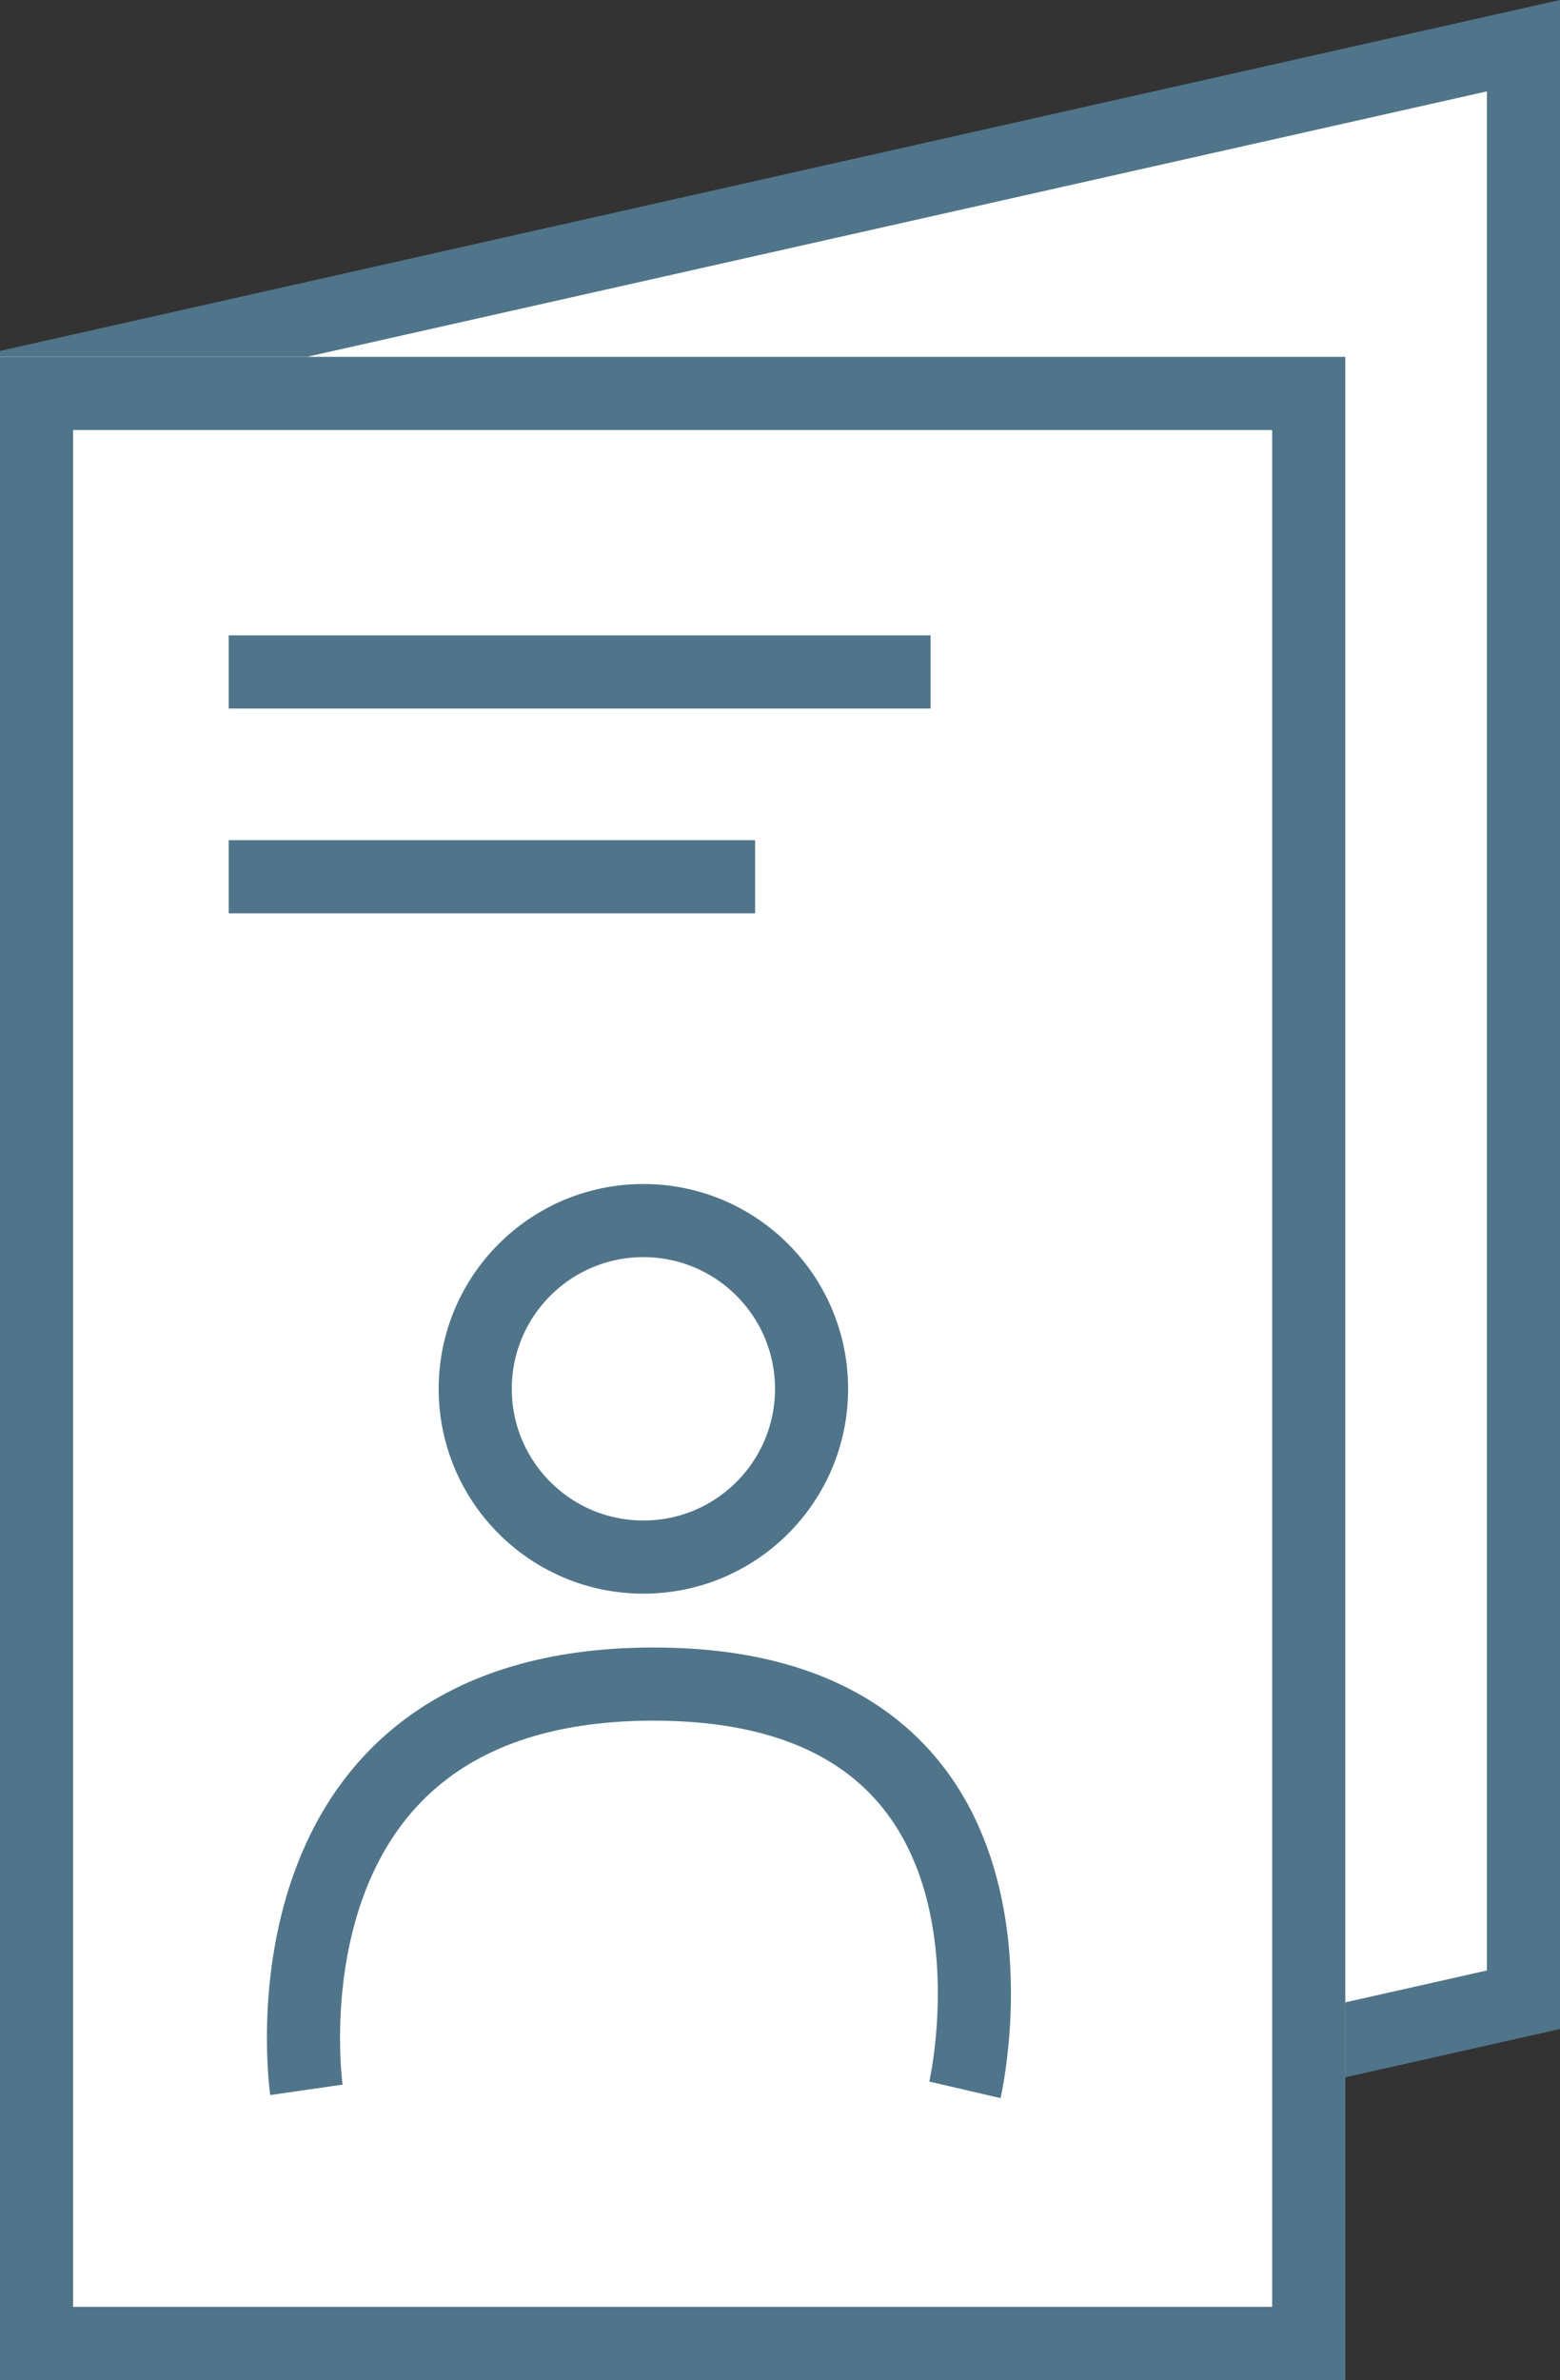
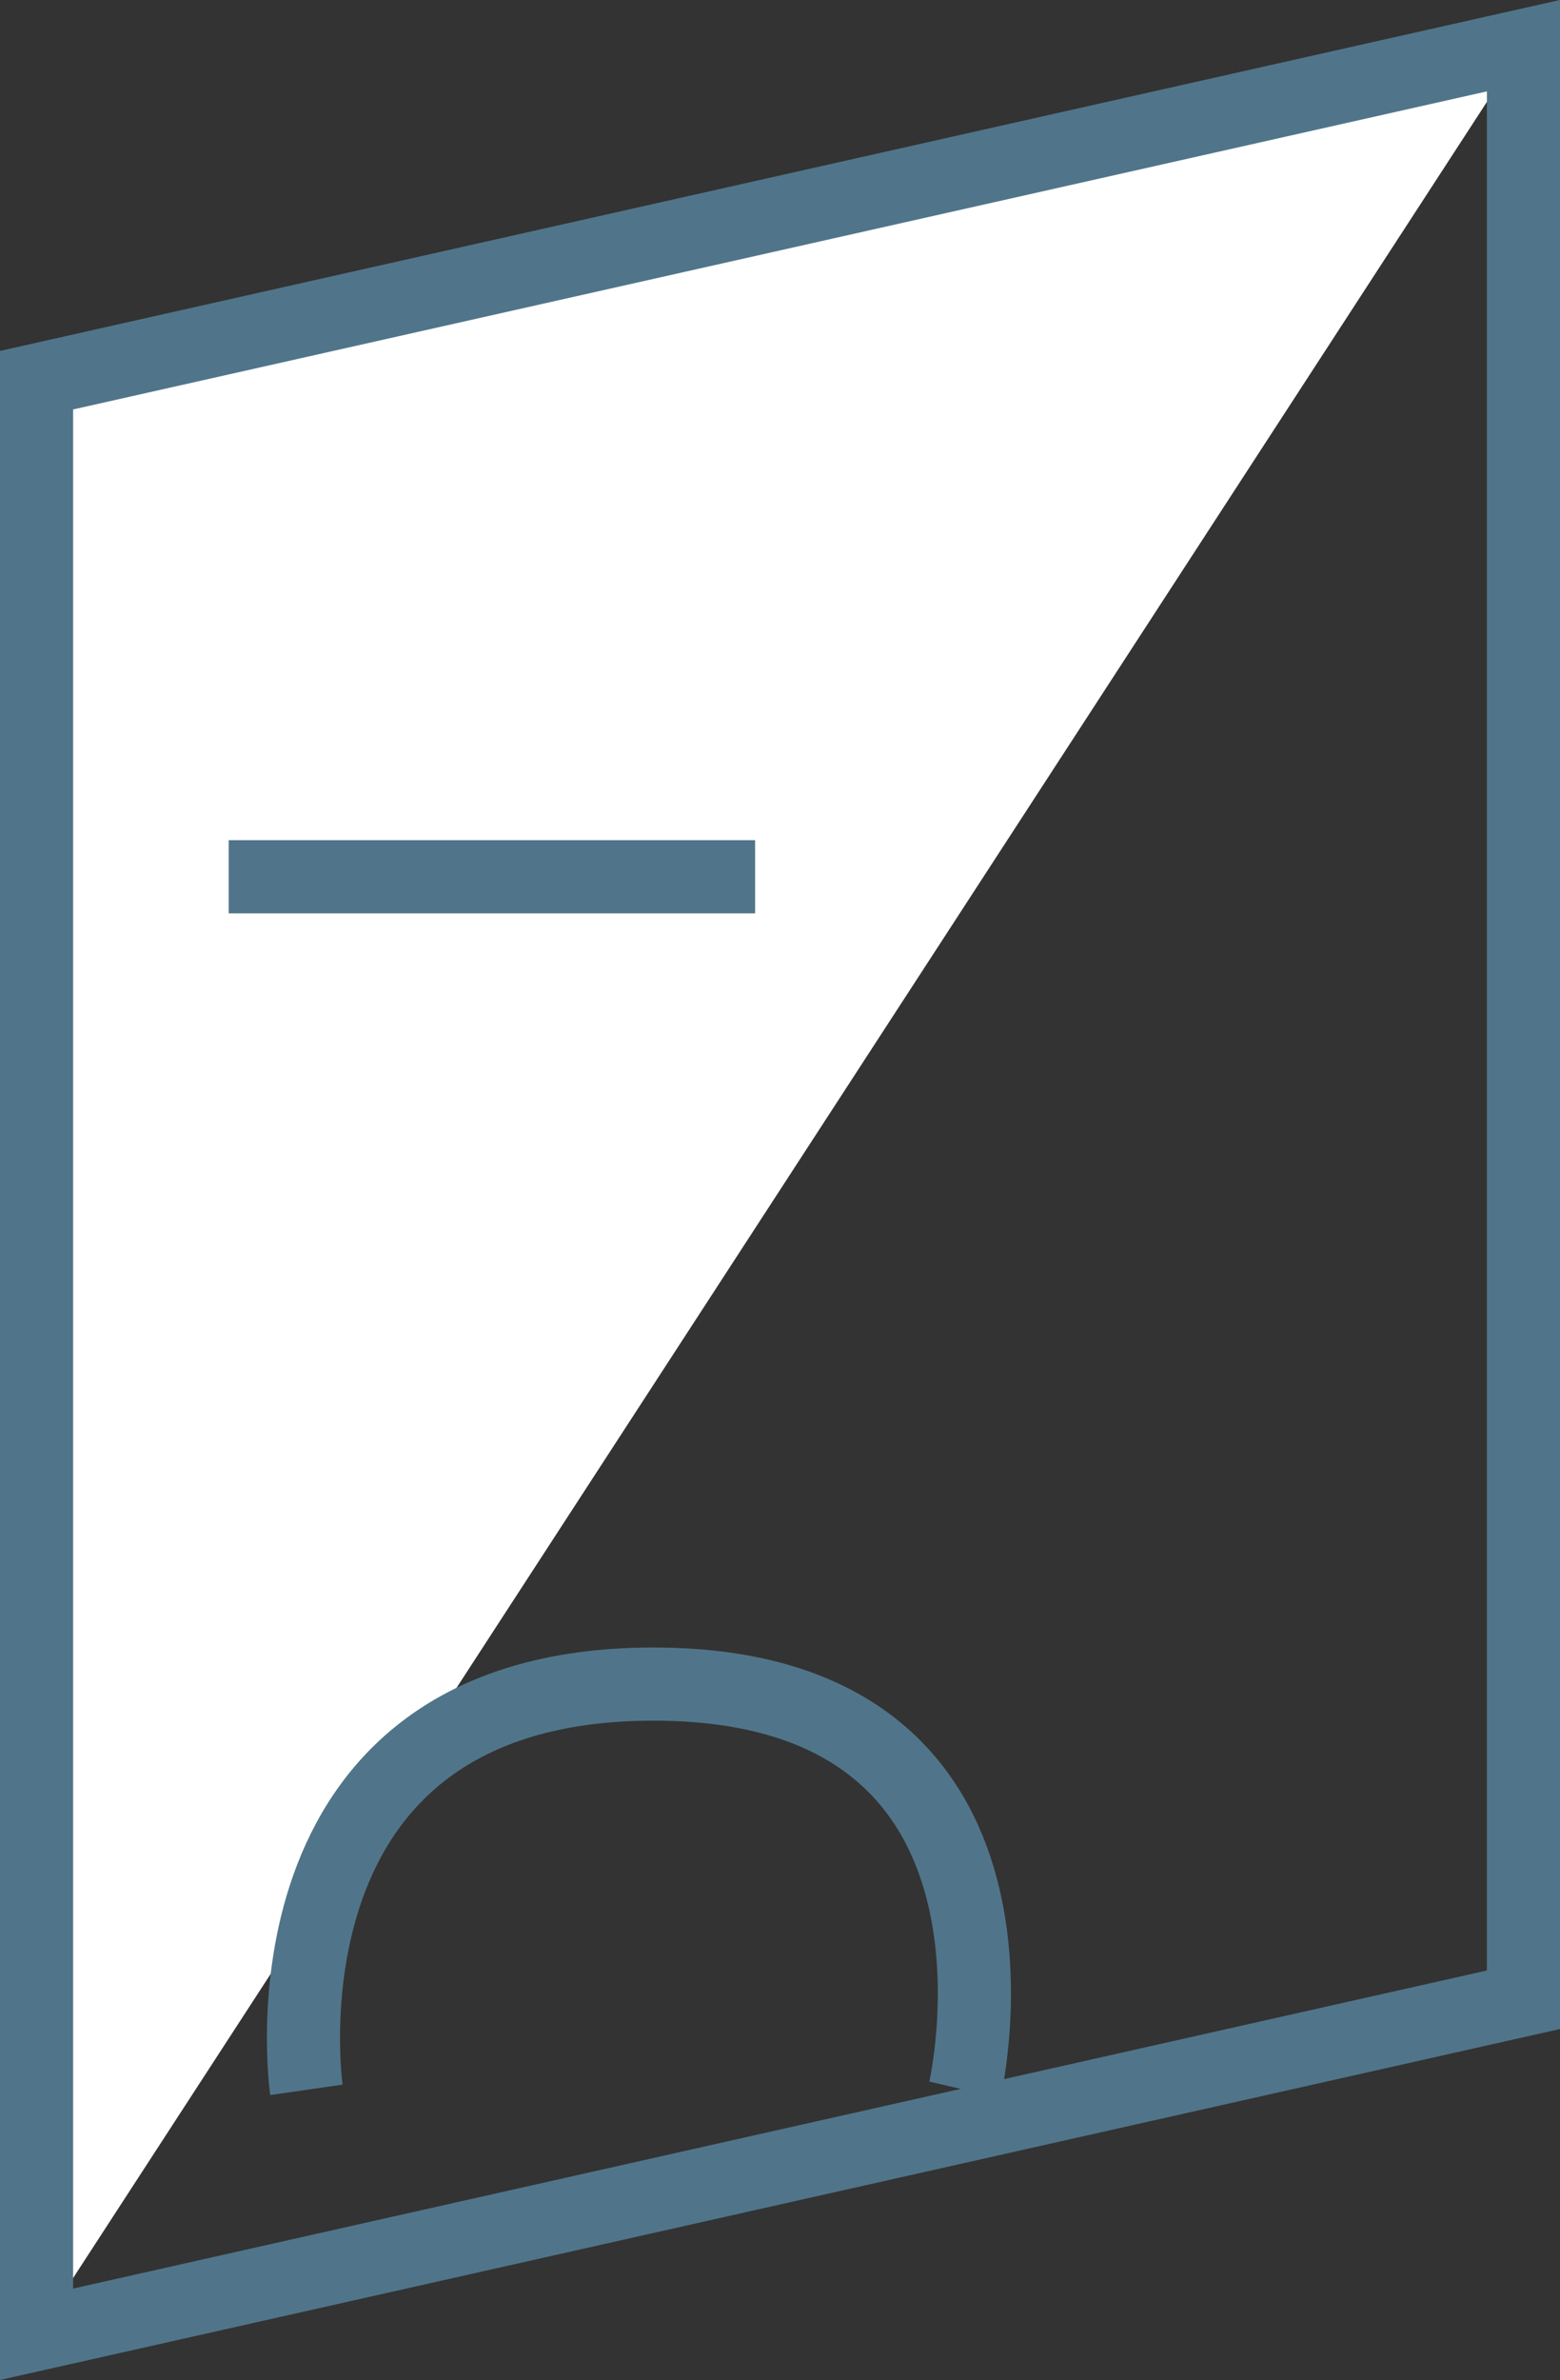
<svg xmlns="http://www.w3.org/2000/svg" width="53.342" height="81.337" viewBox="0 0 53.342 81.337">
  <rect x="0" y="0" width="53.342" height="81.337" fill="#333333" stroke="none" />
  <g id="Group_6443" data-name="Group 6443" transform="translate(-251 -459.537)">
    <g id="Group_6442" data-name="Group 6442" transform="translate(20125 14849.732)">
      <g id="Path_1004" data-name="Path 1004" transform="translate(-19874 -14373.591)" fill="#fff">
-         <path d="M 1.25 63.169 L 1.25 -3.611 L 52.092 -15.043 L 52.092 51.737 L 1.25 63.169 Z" stroke="none" />
+         <path d="M 1.25 63.169 L 1.25 -3.611 L 52.092 -15.043 L 1.25 63.169 Z" stroke="none" />
        <path d="M 50.842 -13.481 L 2.5 -2.611 L 2.5 61.607 L 50.842 50.737 L 50.842 -13.481 M 53.342 -16.605 L 53.342 52.737 L 0 64.731 L 0 -4.611 L 53.342 -16.605 Z" stroke="none" fill="#50758a" />
      </g>
      <g id="Rectangle_3494" data-name="Rectangle 3494" transform="translate(-19874 -14378)" fill="#fff" stroke="#50758a" stroke-width="2.5">
-         <rect width="46" height="69.141" stroke="none" />
-         <rect x="1.25" y="1.25" width="43.5" height="66.641" fill="none" />
-       </g>
+         </g>
    </g>
    <path id="Path_1005" data-name="Path 1005" d="M-19601.027-14089.043s-2-13.867,11.869-13.867,10.648,13.867,10.648,13.867" transform="translate(19862.504 14620)" fill="none" stroke="#50758a" stroke-width="2.5" />
    <g id="Ellipse_879" data-name="Ellipse 879" transform="translate(266 500)" fill="#fff" stroke="#50758a" stroke-width="2.5">
-       <circle cx="7" cy="7" r="7" stroke="none" />
-       <circle cx="7" cy="7" r="5.75" fill="none" />
-     </g>
-     <line id="Line_608" data-name="Line 608" x2="24" transform="translate(258.82 482.5)" fill="none" stroke="#50758a" stroke-width="2.5" />
+       </g>
    <line id="Line_609" data-name="Line 609" x2="18" transform="translate(258.82 489.5)" fill="none" stroke="#50758a" stroke-width="2.5" />
  </g>
</svg>